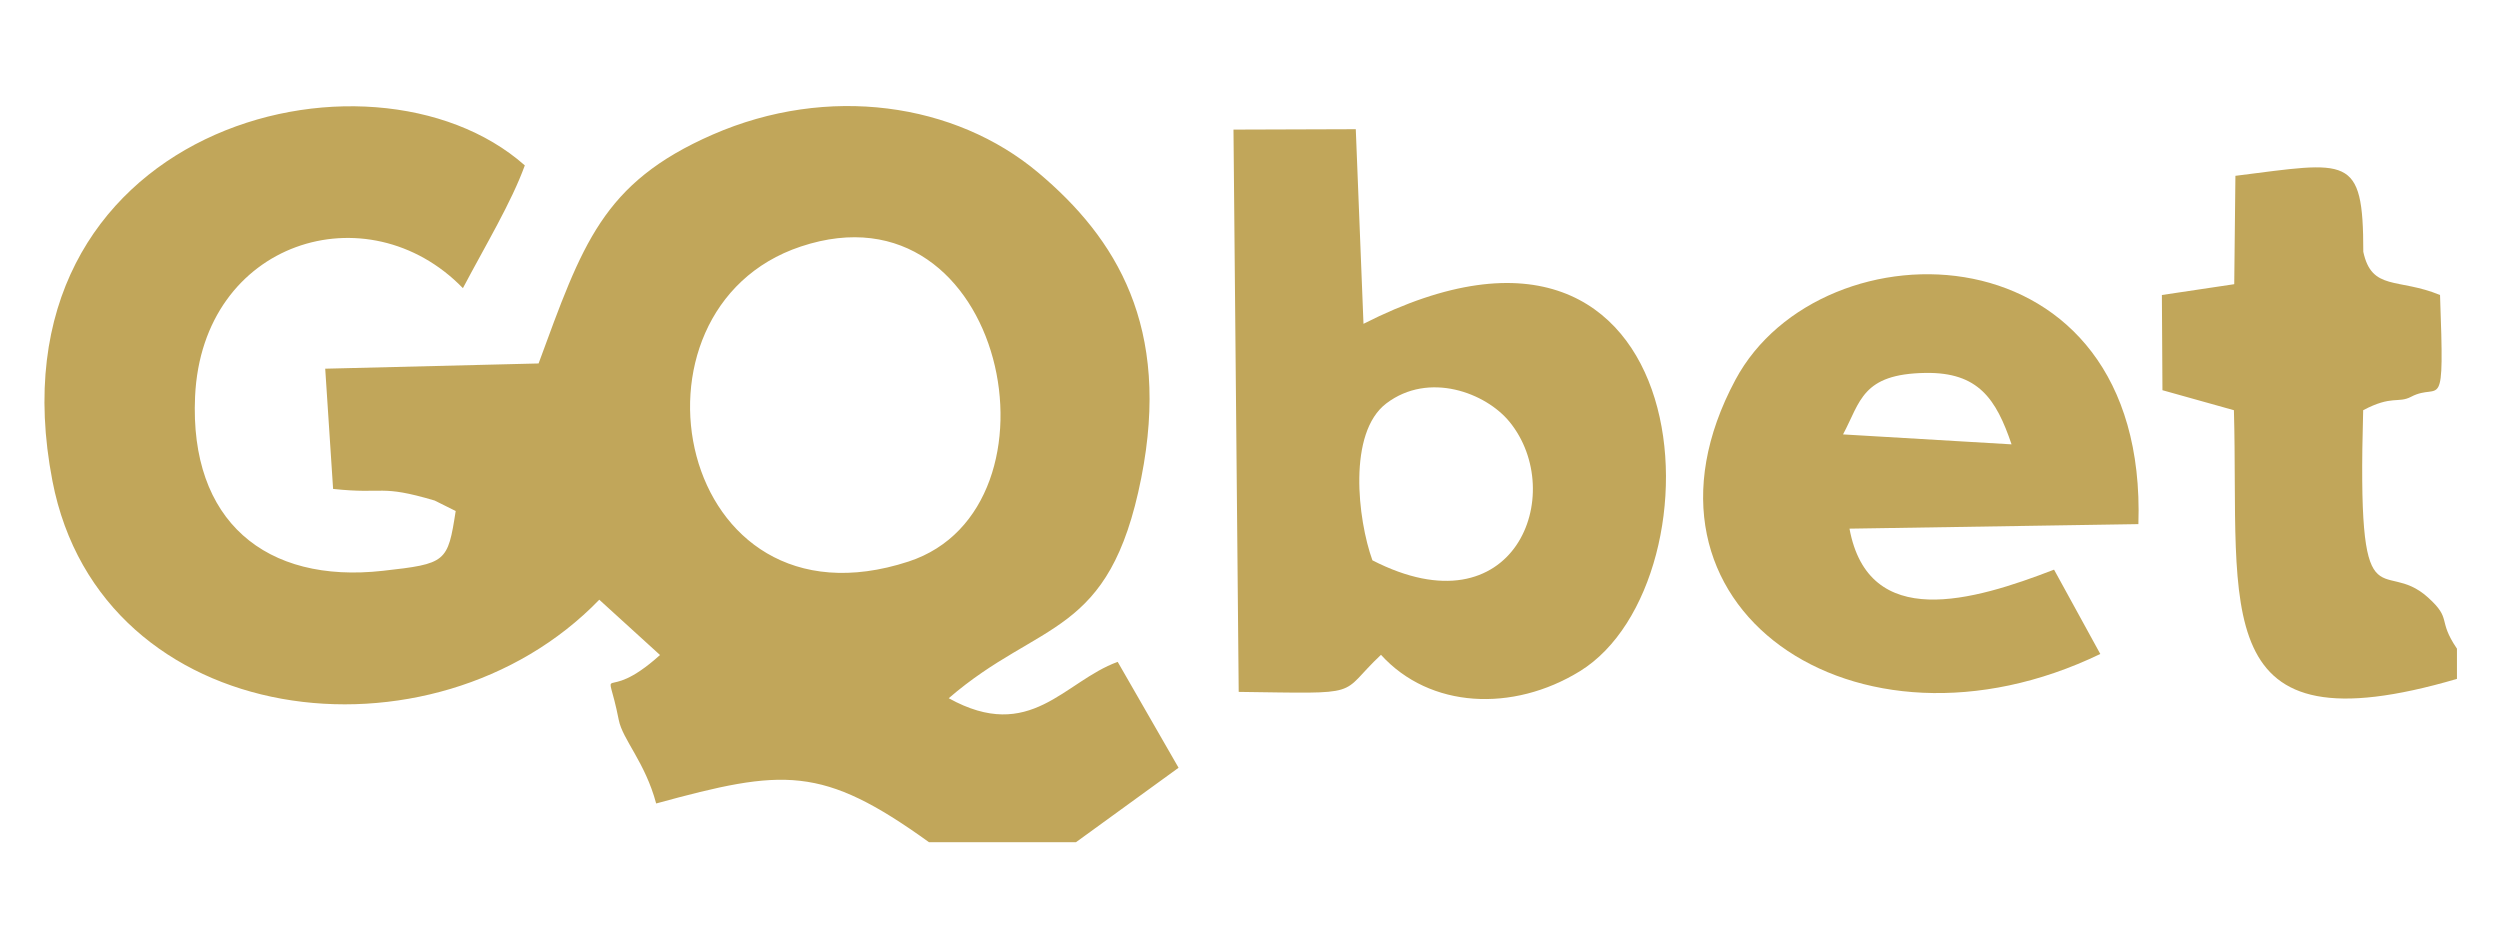
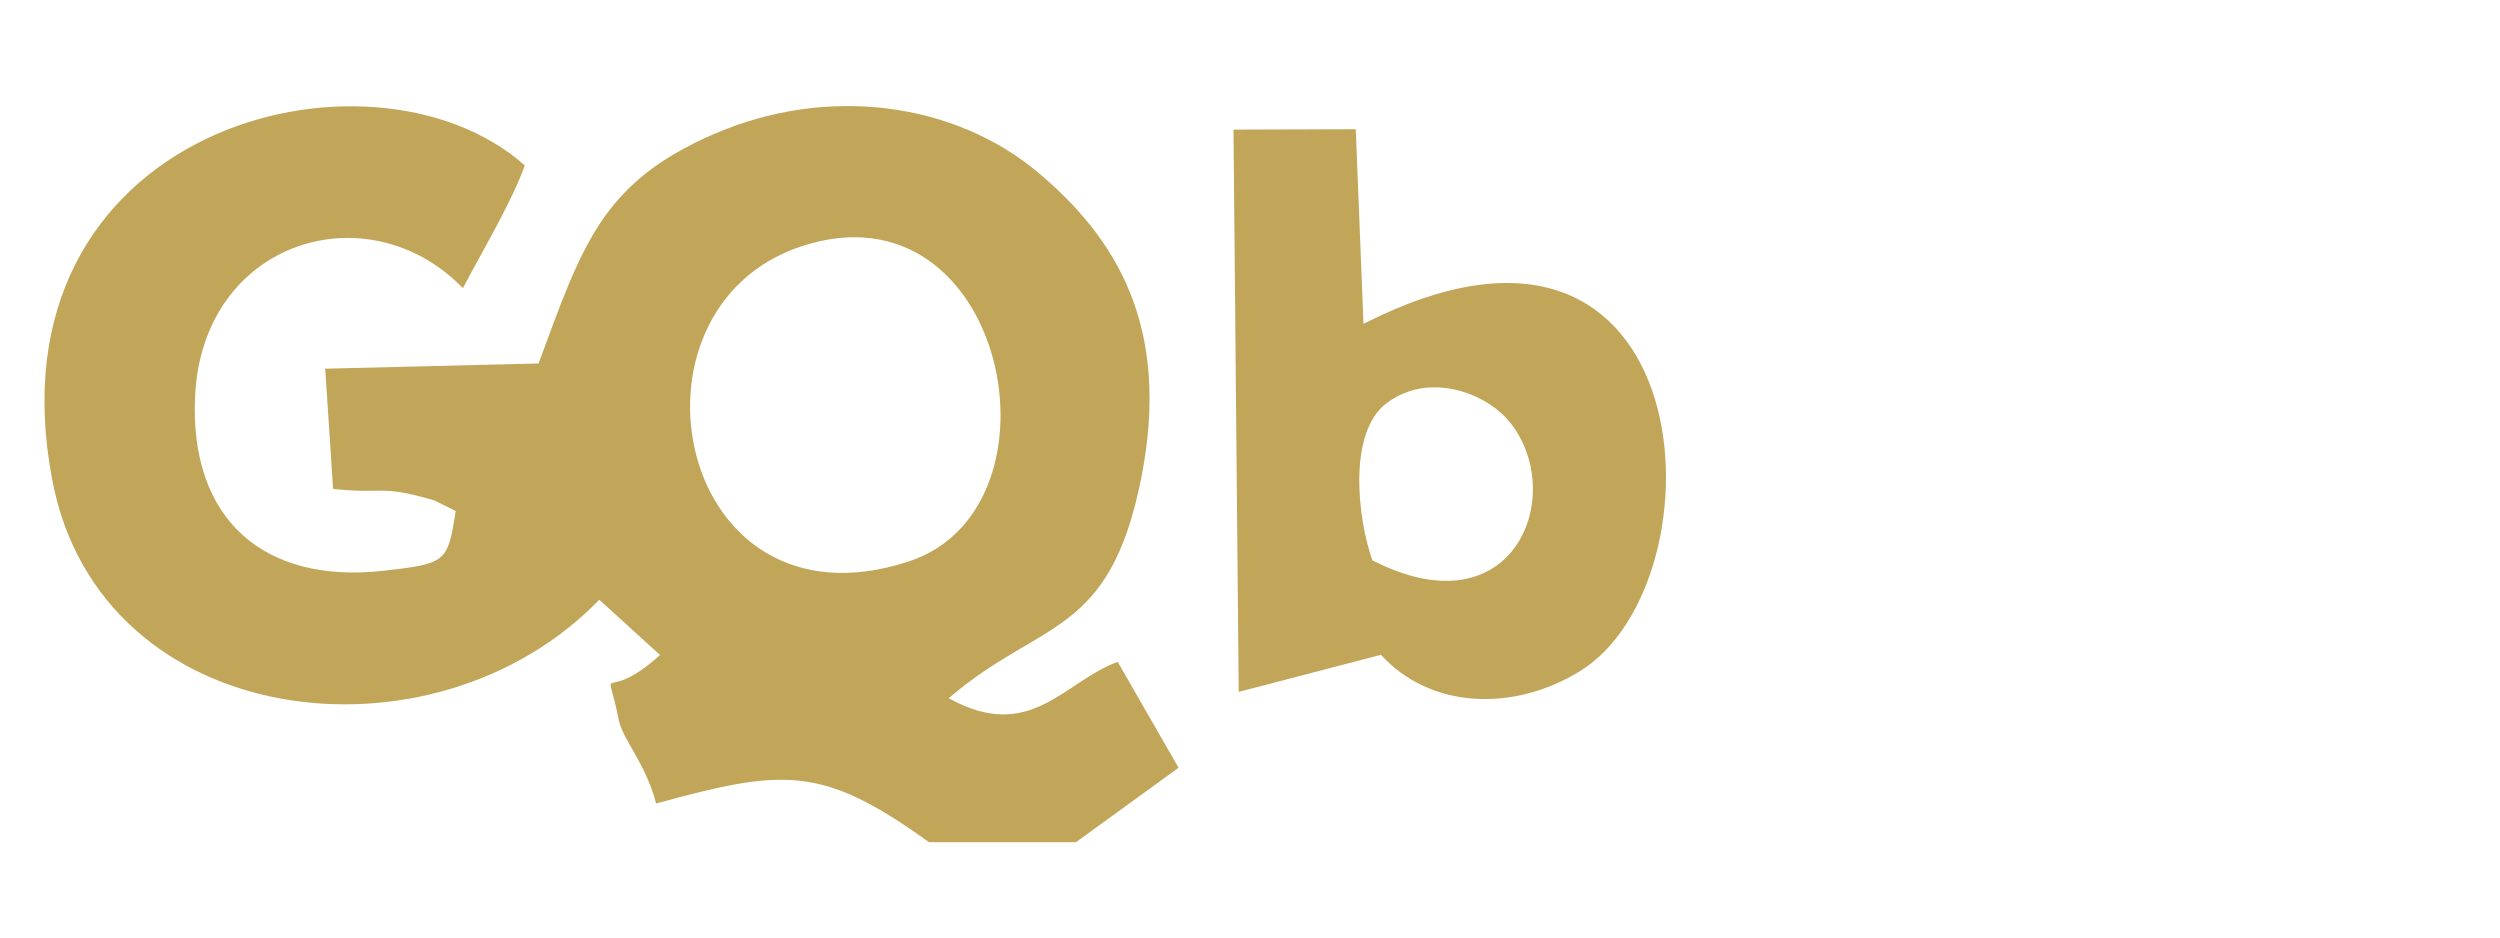
<svg xmlns="http://www.w3.org/2000/svg" xml:space="preserve" width="160mm" height="60mm" version="1.1" style="shape-rendering:geometricPrecision; text-rendering:geometricPrecision; image-rendering:optimizeQuality; fill-rule:evenodd; clip-rule:evenodd" viewBox="0 0 16000 6000">
  <defs>
    <style type="text/css">
   
    .fil0 {fill:#C1A65A}
   
  </style>
  </defs>
  <g id="Слой_x0020_1">
    <g id="_2034727179728">
      <path class="fil0" d="M5125.92 1577.5c1311.21,-436.18 1736.6,1673.83 689.08,2016.25 -1490.74,487.32 -1899.13,-1613.71 -689.08,-2016.25zm819.78 3812.76l940.3 0 656.82 -476.59 -389.58 -677.73c-343.25,124.5 -558.1,522.72 -1081.37,232.69 587.08,-506.76 1028.85,-382.75 1232.27,-1410.21 191.66,-967.68 -160.37,-1534.28 -659.19,-1953.47 -531.77,-446.92 -1345.69,-566.26 -2083.89,-243.56 -708.03,309.54 -833.71,704.06 -1114.12,1464.76l-1365.55 33.51 50.44 769.48c334.26,35.81 295.6,-30.38 650,74.33l134.59 67.02c-50.85,328.9 -59.77,337.33 -465.65,382.68 -750.11,83.88 -1239.04,-318.52 -1202.25,-1115.86 45.91,-997.15 1104.64,-1320.75 1714.09,-693.12 145.96,-276.65 310.3,-548.77 396.2,-785.64 -989.97,-876.69 -3459.33,-240.63 -3023.21,2019.8 309.74,1605.27 2437.87,1858.45 3499.74,759.86l388.74 353.91c-377.04,340.05 -346.32,-2.16 -264.04,415.64 24.66,125.47 168.67,270.58 239.38,534.55 815.25,-222.93 1060.06,-246.48 1746.28,247.95z" />
-       <path class="fil0" d="M8783.46 3586.08c-94.33,-261.67 -158.91,-816.29 89.17,-1004.39 272.33,-206.49 636.83,-67.44 788.08,117.67 374.39,458.2 34.28,1354.61 -877.25,886.72zm54.83 604.65c313.01,344.85 844.58,368.54 1272.75,105.2 940.86,-578.52 799.44,-3334.35 -1384.71,-2223.44l-49.32 -1245.58 -782.71 2.58 33.37 3598.59c819.35,10.94 630,26.76 910.62,-237.35z" />
-       <path class="fil0" d="M11795.46 2780.17c111.96,-209.14 120.32,-387.35 527.66,-393.48 338.58,-5.15 451.93,165.95 550.93,457.16l-1078.59 -63.68zm1350.5 865.55c-518.39,200.43 -1186.99,396.55 -1309.26,-262.37l1848.97 -28.98c63.54,-1926.93 -2027.32,-1952.22 -2578.59,-924.28 -775.89,1446.65 765.92,2511.44 2334.83,1755.41l-295.95 -539.78z" />
-       <path class="fil0" d="M15724.49 4344.9l0 -193.4c-127.84,-188.24 -28.91,-186.36 -184.9,-327.36 -299.98,-271.08 -455.62,231.43 -415.28,-1198.84 184.89,-97.74 223.35,-42.15 307.02,-86.11 189.29,-99.34 213.74,145.12 184.9,-651.18 -268.71,-110.84 -436.89,-24.24 -491.16,-276.51 0.14,-629.09 -95.44,-576.91 -818.45,-486.28l-7.52 693.61 -463.08 69.18 3.62 609.31 457.37 127.98c35.46,1279.65 -179.68,2190.2 1427.48,1719.6z" />
+       <path class="fil0" d="M8783.46 3586.08c-94.33,-261.67 -158.91,-816.29 89.17,-1004.39 272.33,-206.49 636.83,-67.44 788.08,117.67 374.39,458.2 34.28,1354.61 -877.25,886.72zm54.83 604.65c313.01,344.85 844.58,368.54 1272.75,105.2 940.86,-578.52 799.44,-3334.35 -1384.71,-2223.44l-49.32 -1245.58 -782.71 2.58 33.37 3598.59z" />
    </g>
  </g>
</svg>